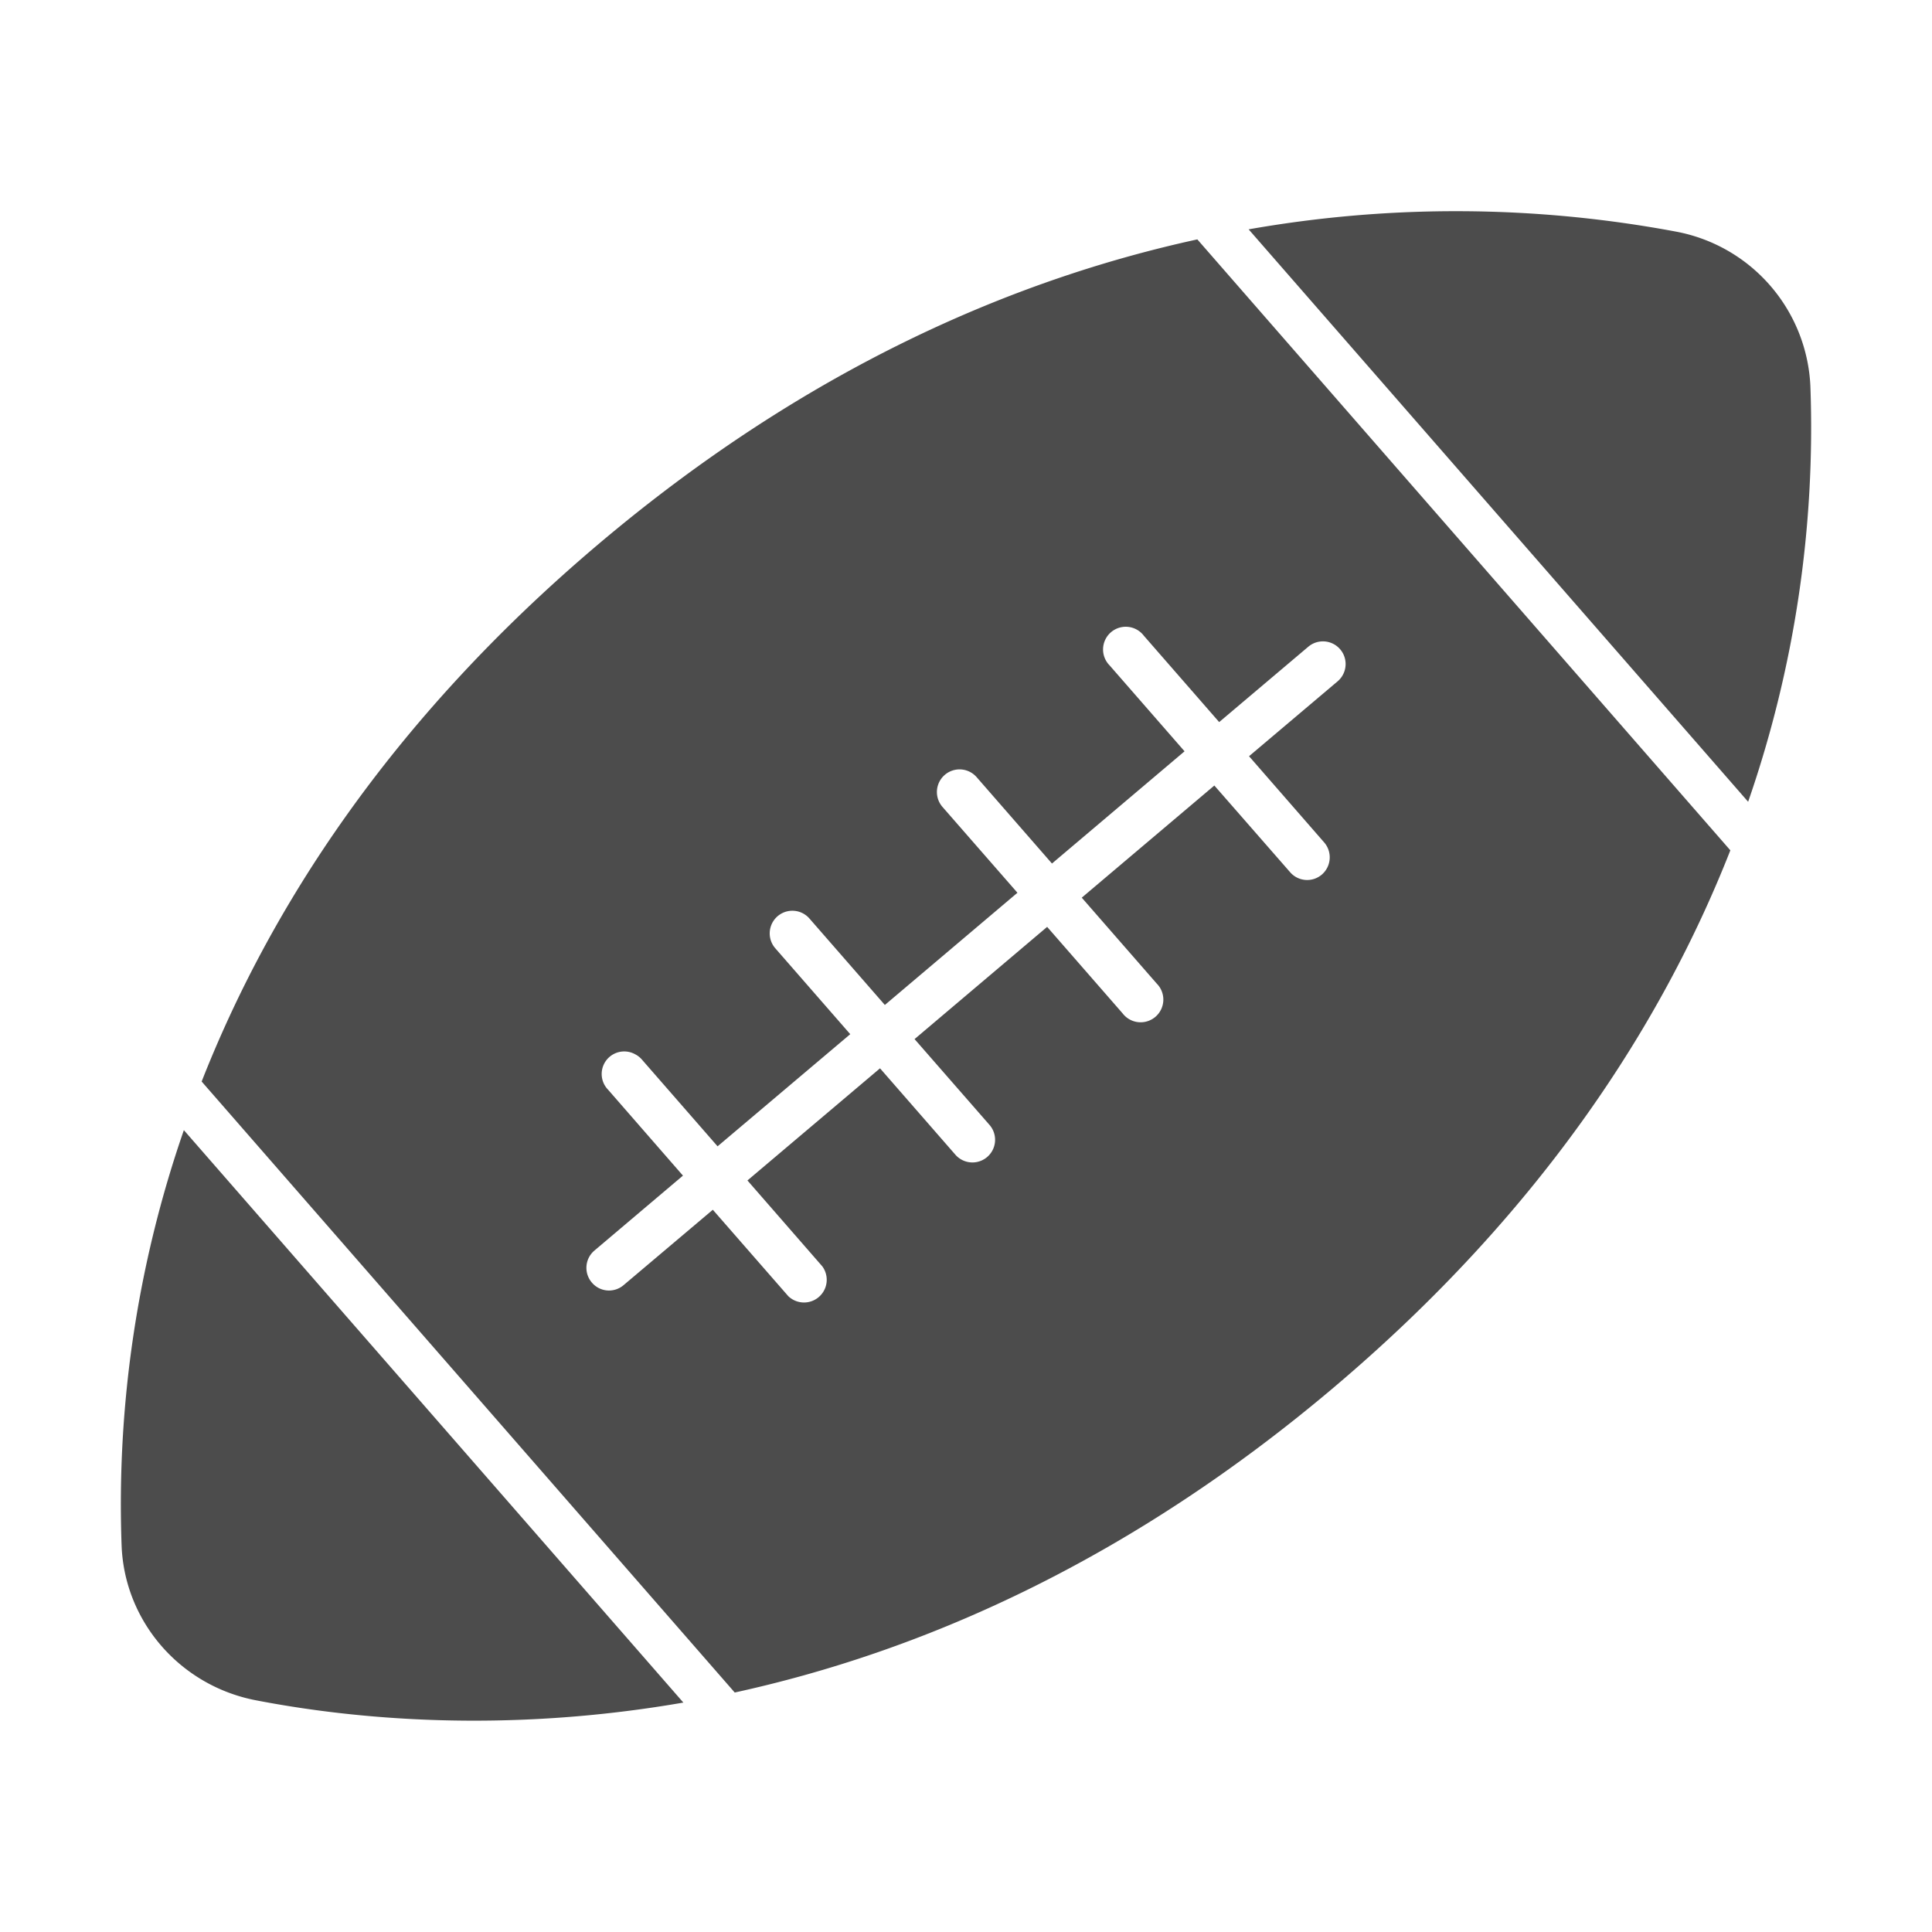
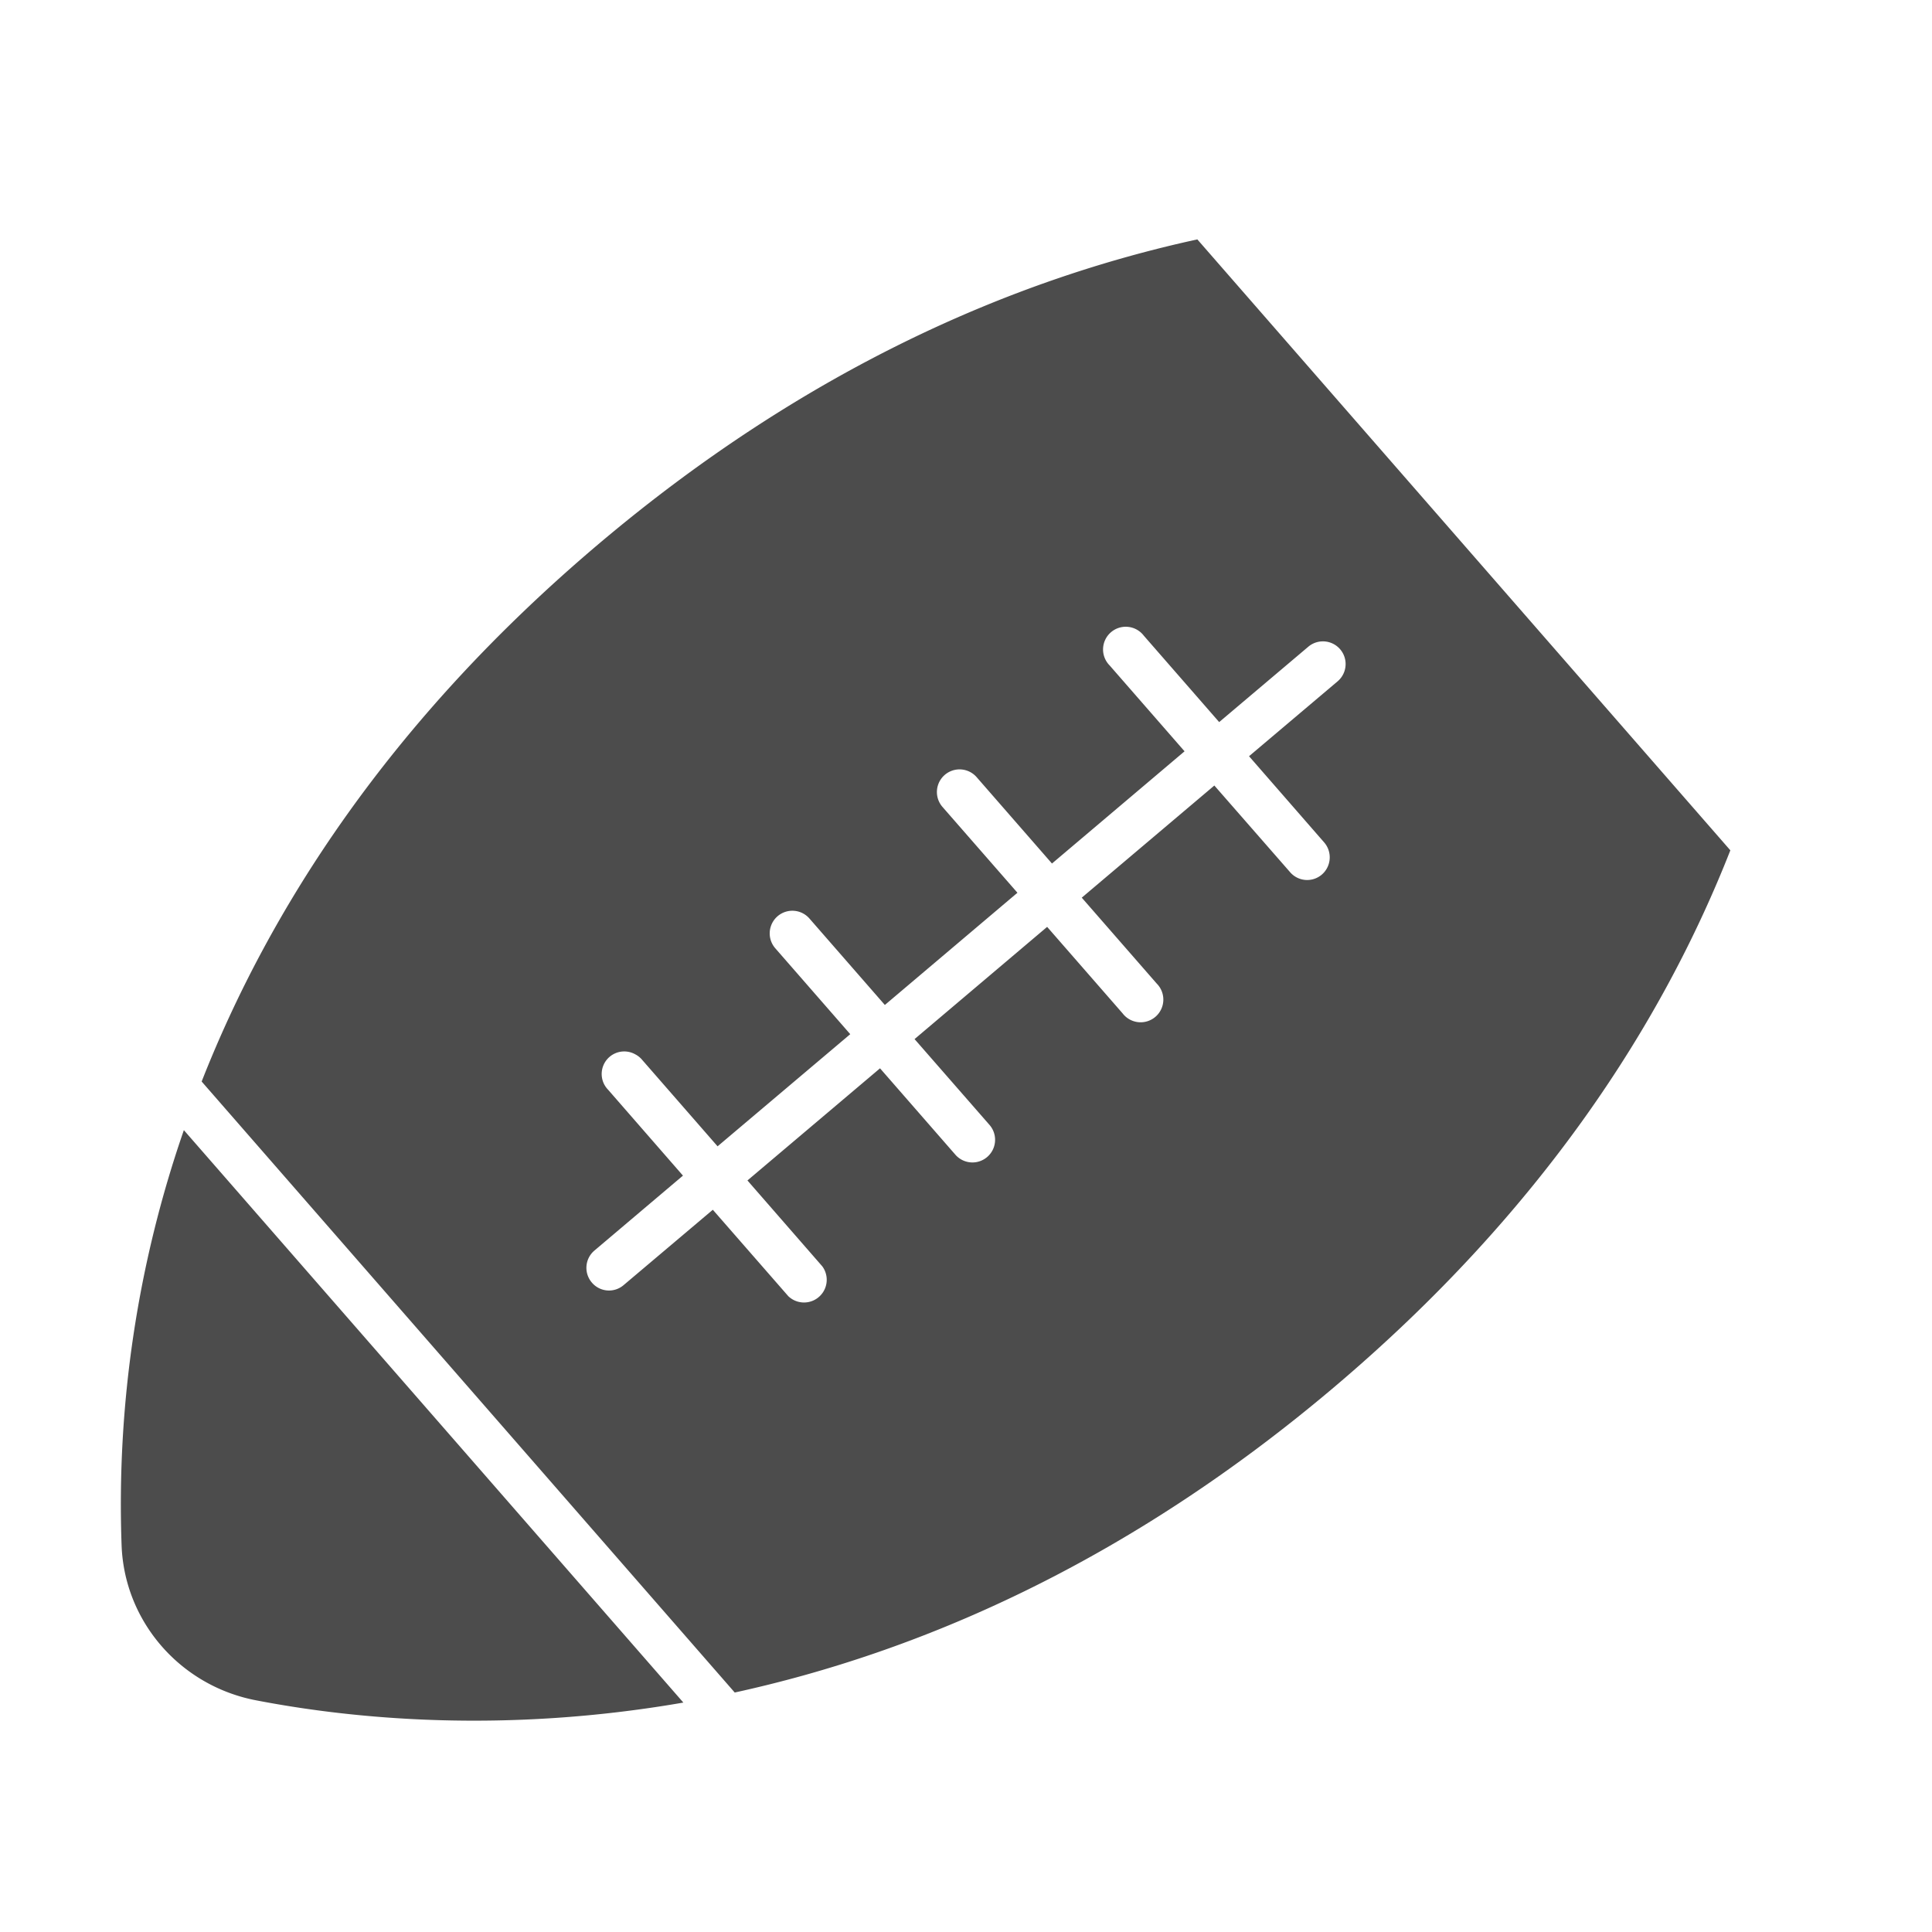
<svg xmlns="http://www.w3.org/2000/svg" width="24" height="24" fill="none">
-   <path d="M2.284 14.039a14.184 14.184 0 00-.773 5.17c.04.94.731 1.733 1.67 1.913 1.213.234 3.084.414 5.308.028l-6.205-7.111zM21.716 9.96a14.18 14.18 0 00.773-5.17 2.048 2.048 0 00-1.67-1.913 14.836 14.836 0 00-5.308-.028l6.205 7.111zm-6.843-6.986c-2.262.493-4.841 1.588-7.442 3.788-2.601 2.201-4.09 4.546-4.926 6.673l6.622 7.59c2.262-.494 4.841-1.59 7.442-3.79s4.09-4.545 4.926-6.672l-6.622-7.59zm1.743 5.49l-1.1.93.93 1.067a.283.283 0 01-.023.401.28.28 0 01-.4-.031l-.938-1.073-1.647 1.393.931 1.067a.282.282 0 11-.424.37l-.937-1.074-1.647 1.394.931 1.066a.281.281 0 11-.424.37l-.936-1.073-1.647 1.393.93 1.067a.282.282 0 01-.423.37l-.937-1.073-1.108.936a.279.279 0 01-.396-.033.281.281 0 01.033-.396l1.1-.931-.93-1.067a.28.28 0 01.337-.44.28.28 0 01.087.07l.936 1.073 1.648-1.393-.931-1.067a.28.28 0 11.424-.37l.937 1.074 1.647-1.394-.931-1.066a.281.281 0 11.424-.37l.936 1.073 1.647-1.394-.93-1.066a.282.282 0 11.424-.37l.936 1.073 1.107-.936a.281.281 0 11.364.43z" fill="#000" fill-opacity=".7" />
+   <path d="M2.284 14.039a14.184 14.184 0 00-.773 5.17c.04.94.731 1.733 1.67 1.913 1.213.234 3.084.414 5.308.028l-6.205-7.111zM21.716 9.96l6.205 7.111zm-6.843-6.986c-2.262.493-4.841 1.588-7.442 3.788-2.601 2.201-4.09 4.546-4.926 6.673l6.622 7.59c2.262-.494 4.841-1.59 7.442-3.79s4.09-4.545 4.926-6.672l-6.622-7.59zm1.743 5.49l-1.1.93.93 1.067a.283.283 0 01-.023.401.28.28 0 01-.4-.031l-.938-1.073-1.647 1.393.931 1.067a.282.282 0 11-.424.37l-.937-1.074-1.647 1.394.931 1.066a.281.281 0 11-.424.37l-.936-1.073-1.647 1.393.93 1.067a.282.282 0 01-.423.37l-.937-1.073-1.108.936a.279.279 0 01-.396-.033.281.281 0 01.033-.396l1.1-.931-.93-1.067a.28.28 0 01.337-.44.28.28 0 01.087.07l.936 1.073 1.648-1.393-.931-1.067a.28.28 0 11.424-.37l.937 1.074 1.647-1.394-.931-1.066a.281.281 0 11.424-.37l.936 1.073 1.647-1.394-.93-1.066a.282.282 0 11.424-.37l.936 1.073 1.107-.936a.281.281 0 11.364.43z" fill="#000" fill-opacity=".7" />
</svg>